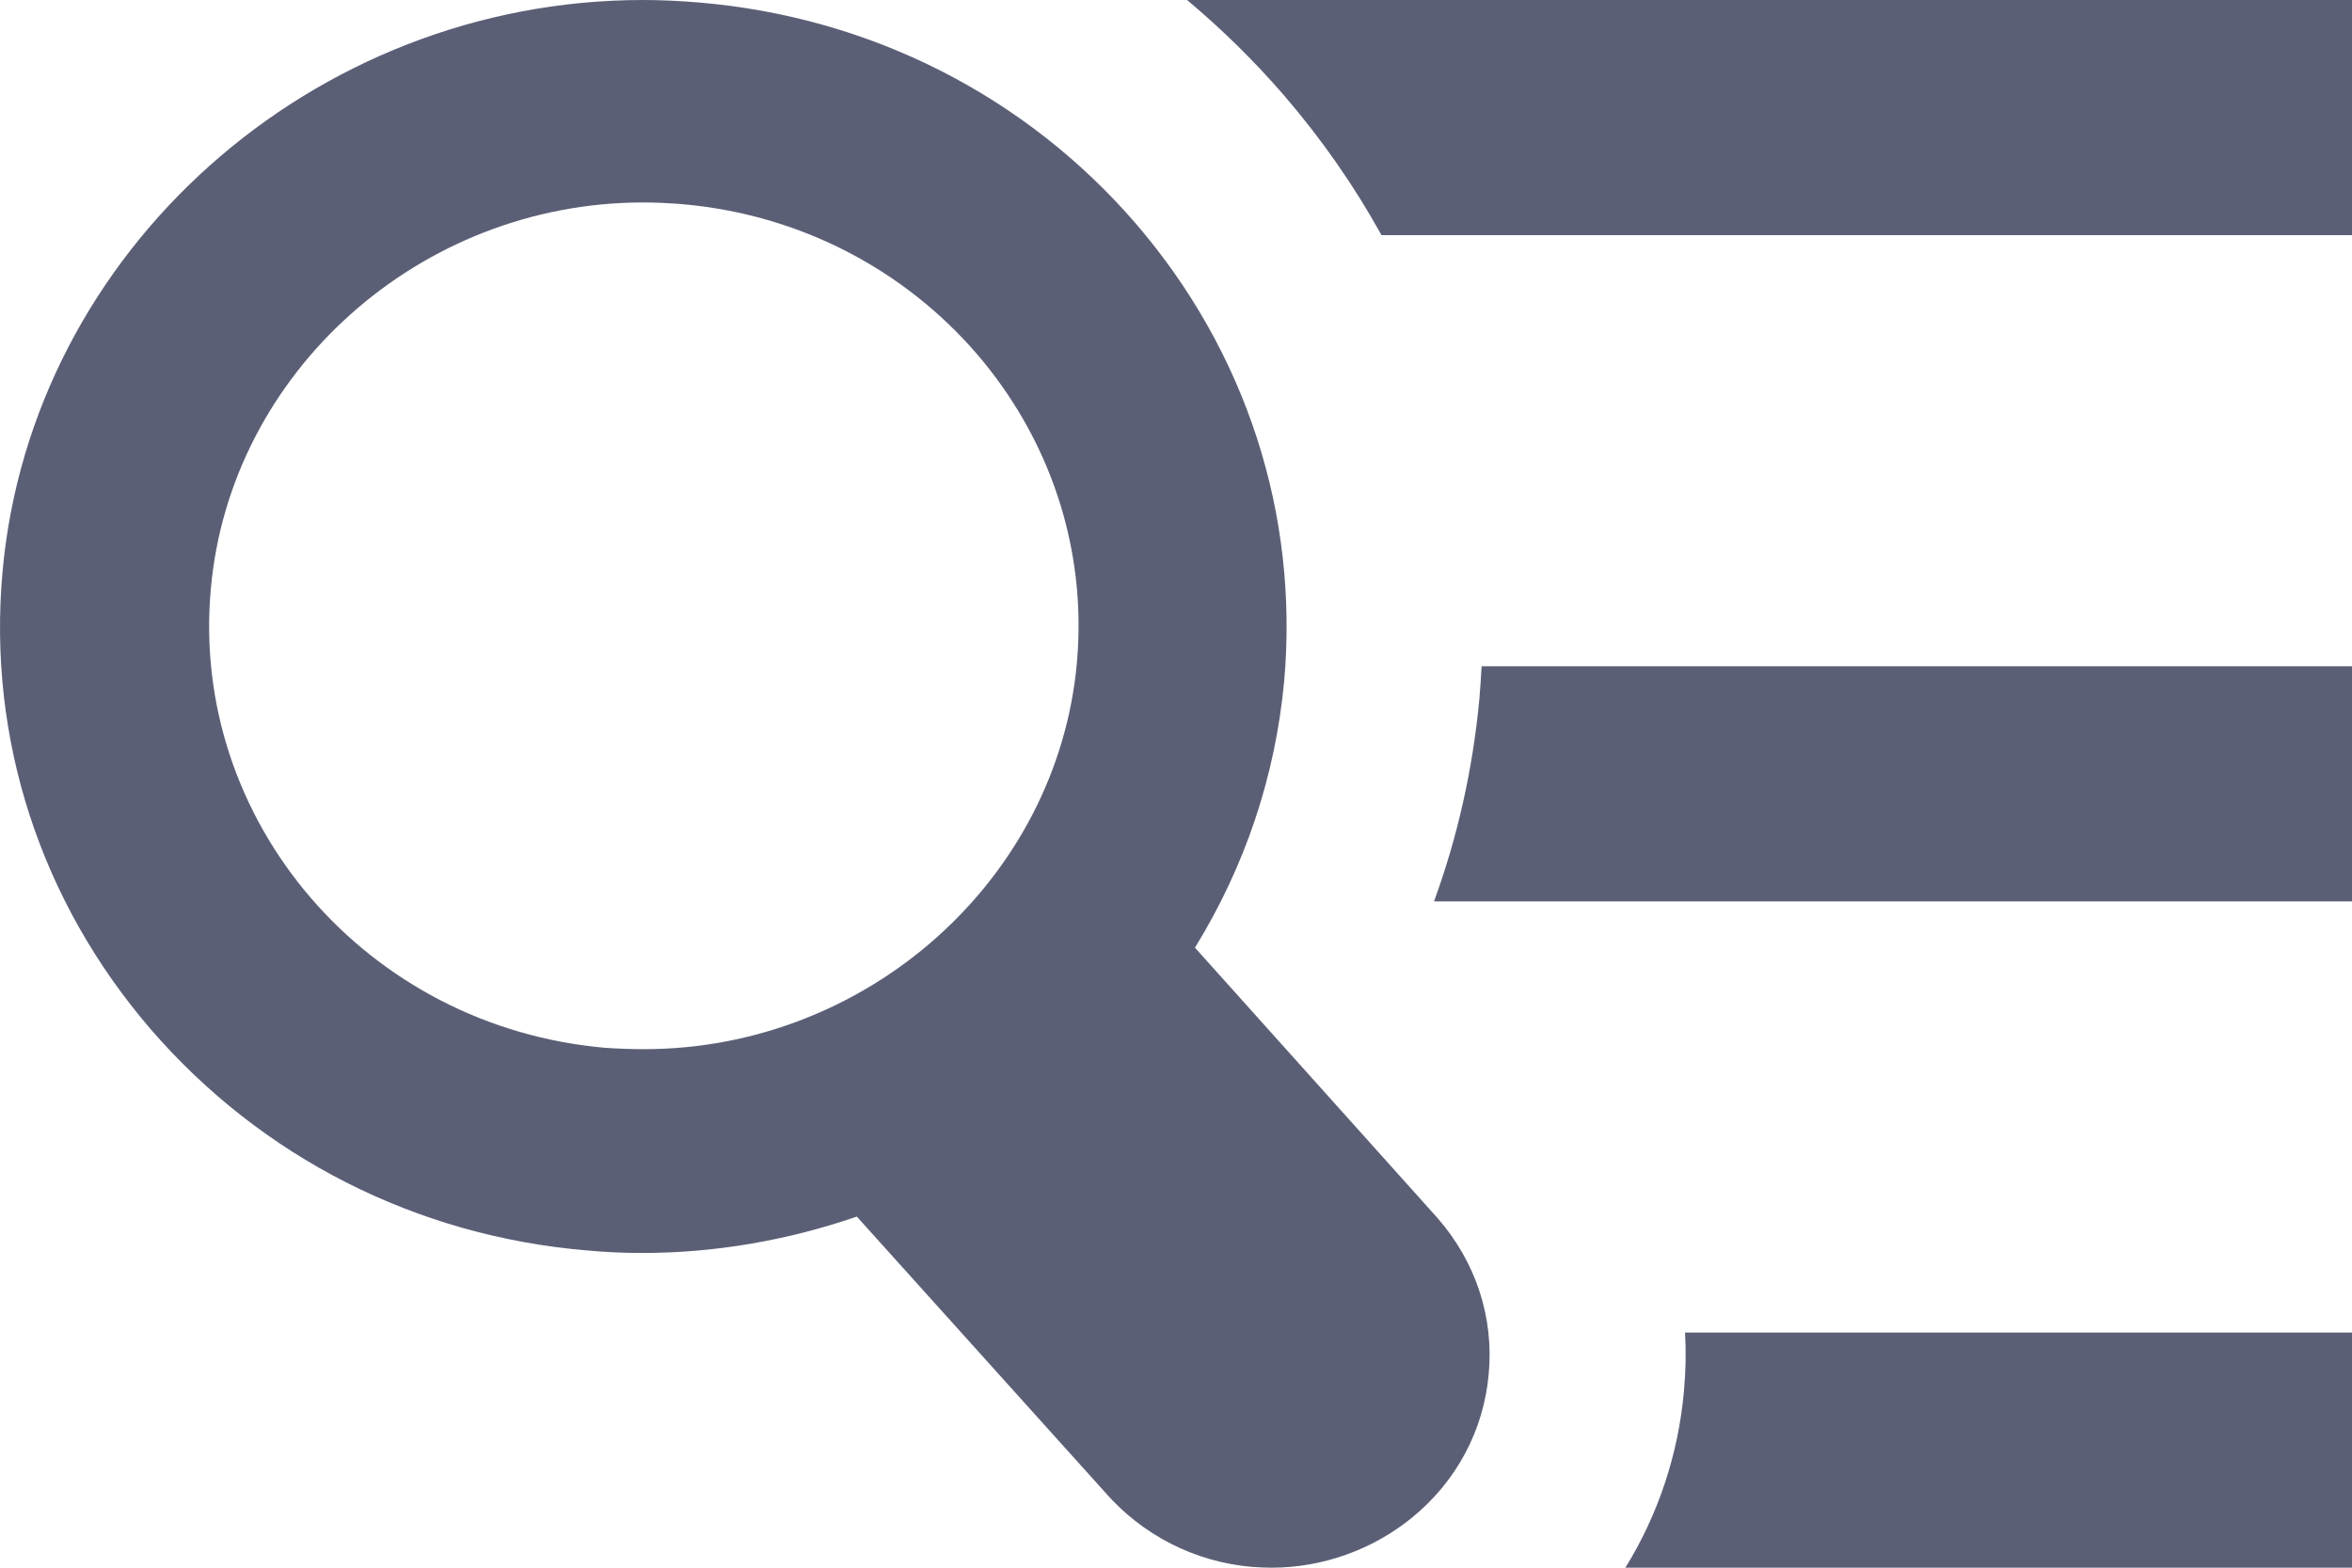
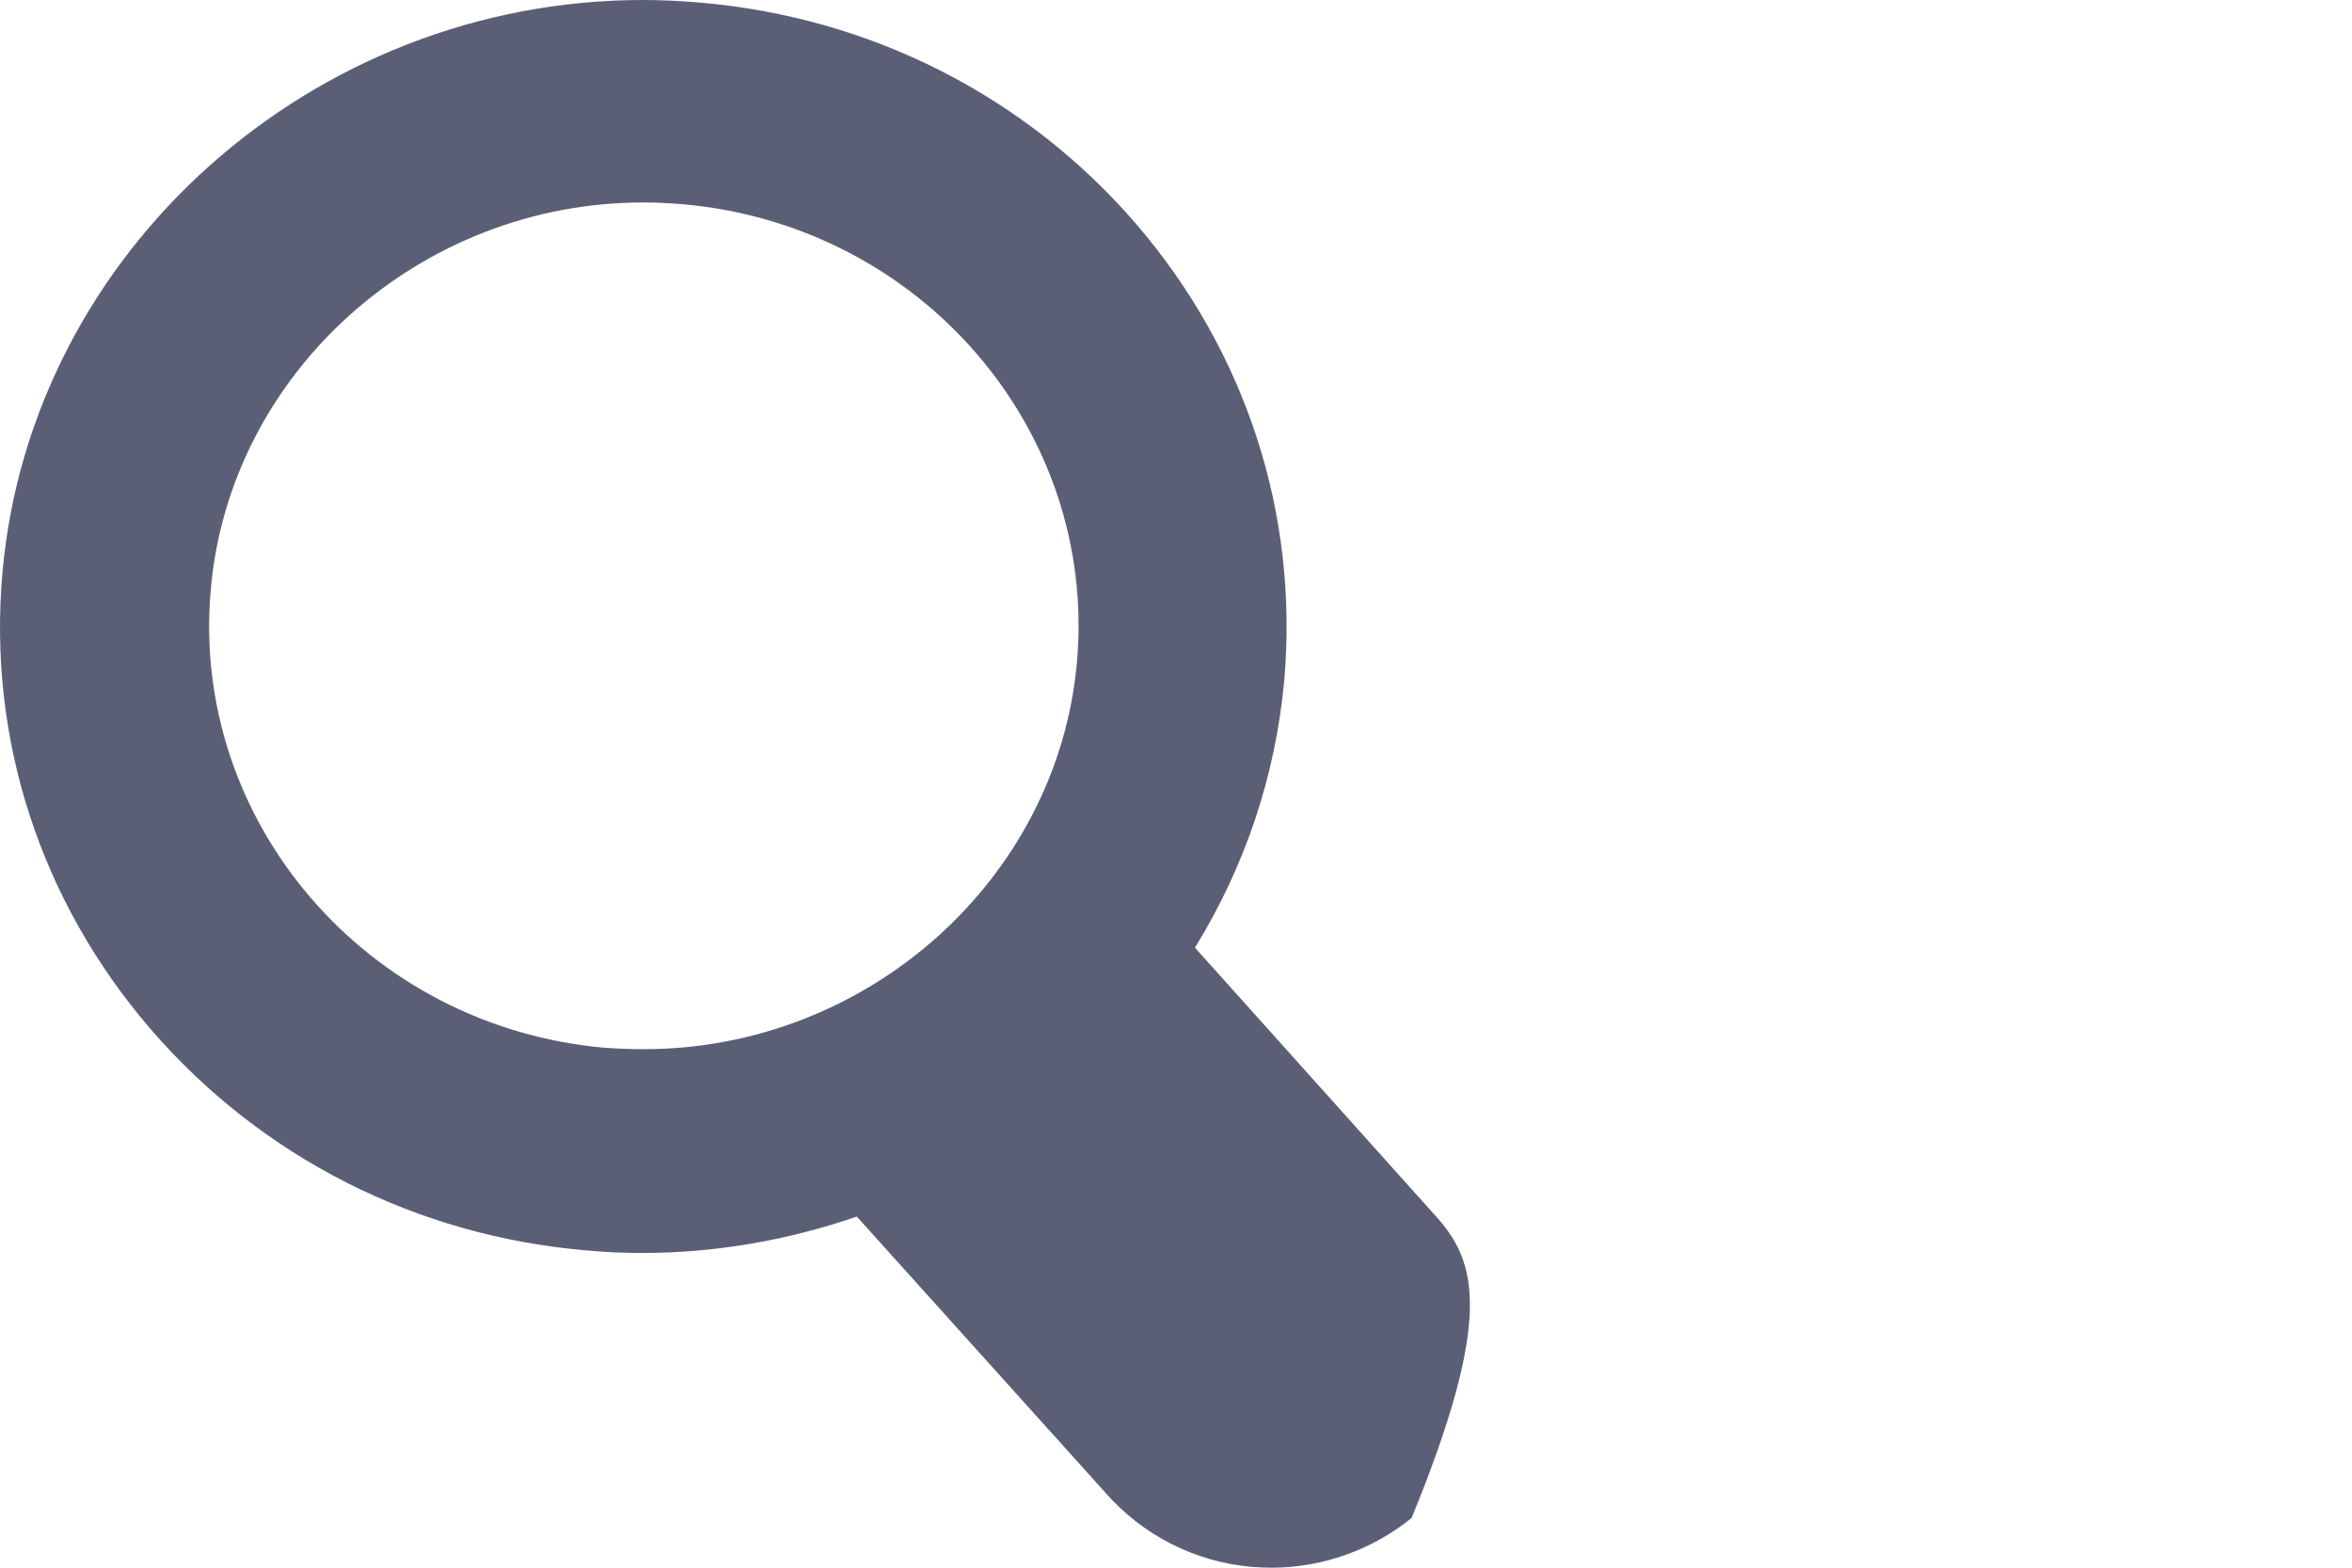
<svg xmlns="http://www.w3.org/2000/svg" xmlns:ns1="http://www.bohemiancoding.com/sketch/ns" width="30px" height="20px" viewBox="0 0 30 20" version="1.1">
  <title>icon--menu-search</title>
  <desc>Created with Sketch.</desc>
  <defs />
  <g id="Page-1" stroke="none" stroke-width="1" fill="none" fill-rule="evenodd" ns1:type="MSPage">
    <g id="Mobile-Portrait" ns1:type="MSArtboardGroup" transform="translate(-13, -24)" fill="#5B5F76">
      <g id="icon--menu-search" ns1:type="MSLayerGroup" transform="translate(13, 24)">
-         <path d="M15.141,0 L30,0 L30,3 L17.621,3 C17.275,2.374 16.861,1.779 16.383,1.223 C16,0.779 15.584,0.371 15.141,-8.8817842e-16 L15.141,0 Z" id="Rectangle-68" ns1:type="MSShapeGroup" />
-         <path d="M18.898,8.5 L30,8.5 L30,11.5 L18.291,11.5 C18.593,10.673 18.786,9.809 18.869,8.921 C18.881,8.78 18.891,8.64 18.898,8.5 L18.898,8.5 Z" id="Rectangle-68-Copy" ns1:type="MSShapeGroup" />
-         <path d="M21.493,17 L30,17 L30,20 L20.732,20 C21.149,19.324 21.407,18.557 21.479,17.747 C21.502,17.497 21.507,17.247 21.493,17 L21.493,17 Z" id="Rectangle-68-Copy-2" ns1:type="MSShapeGroup" />
-         <path d="M8.202,2.583 C8.364,2.583 8.53,2.591 8.693,2.604 C11.743,2.864 14.002,5.486 13.736,8.454 C13.487,11.222 11.061,13.385 8.214,13.385 C8.052,13.385 7.89,13.379 7.726,13.368 C4.681,13.107 2.421,10.481 2.689,7.514 C2.934,4.749 5.355,2.583 8.202,2.583 M16.22,20 C16.866,20 17.503,19.773 18.005,19.366 C18.578,18.901 18.925,18.248 18.989,17.527 C19.055,16.805 18.825,16.102 18.34,15.544 L15.242,12.09 C15.885,11.044 16.267,9.9 16.38,8.689 C16.567,6.563 15.896,4.491 14.488,2.853 C13.077,1.218 11.095,0.216 8.918,0.032 C8.676,0.012 8.437,0 8.202,0 C3.986,0 0.399,3.205 0.032,7.296 C-0.159,9.42 0.512,11.491 1.921,13.129 C3.334,14.765 5.311,15.771 7.491,15.953 C7.724,15.975 7.958,15.985 8.19,15.985 C9.12,15.985 10.039,15.826 10.929,15.521 L14.087,19.029 C14.568,19.584 15.24,19.928 15.972,19.99 C16.056,19.996 16.136,20 16.22,20" id="Fill-1" ns1:type="MSShapeGroup" />
+         <path d="M8.202,2.583 C8.364,2.583 8.53,2.591 8.693,2.604 C11.743,2.864 14.002,5.486 13.736,8.454 C13.487,11.222 11.061,13.385 8.214,13.385 C8.052,13.385 7.89,13.379 7.726,13.368 C4.681,13.107 2.421,10.481 2.689,7.514 C2.934,4.749 5.355,2.583 8.202,2.583 M16.22,20 C16.866,20 17.503,19.773 18.005,19.366 C19.055,16.805 18.825,16.102 18.34,15.544 L15.242,12.09 C15.885,11.044 16.267,9.9 16.38,8.689 C16.567,6.563 15.896,4.491 14.488,2.853 C13.077,1.218 11.095,0.216 8.918,0.032 C8.676,0.012 8.437,0 8.202,0 C3.986,0 0.399,3.205 0.032,7.296 C-0.159,9.42 0.512,11.491 1.921,13.129 C3.334,14.765 5.311,15.771 7.491,15.953 C7.724,15.975 7.958,15.985 8.19,15.985 C9.12,15.985 10.039,15.826 10.929,15.521 L14.087,19.029 C14.568,19.584 15.24,19.928 15.972,19.99 C16.056,19.996 16.136,20 16.22,20" id="Fill-1" ns1:type="MSShapeGroup" />
      </g>
    </g>
  </g>
</svg>